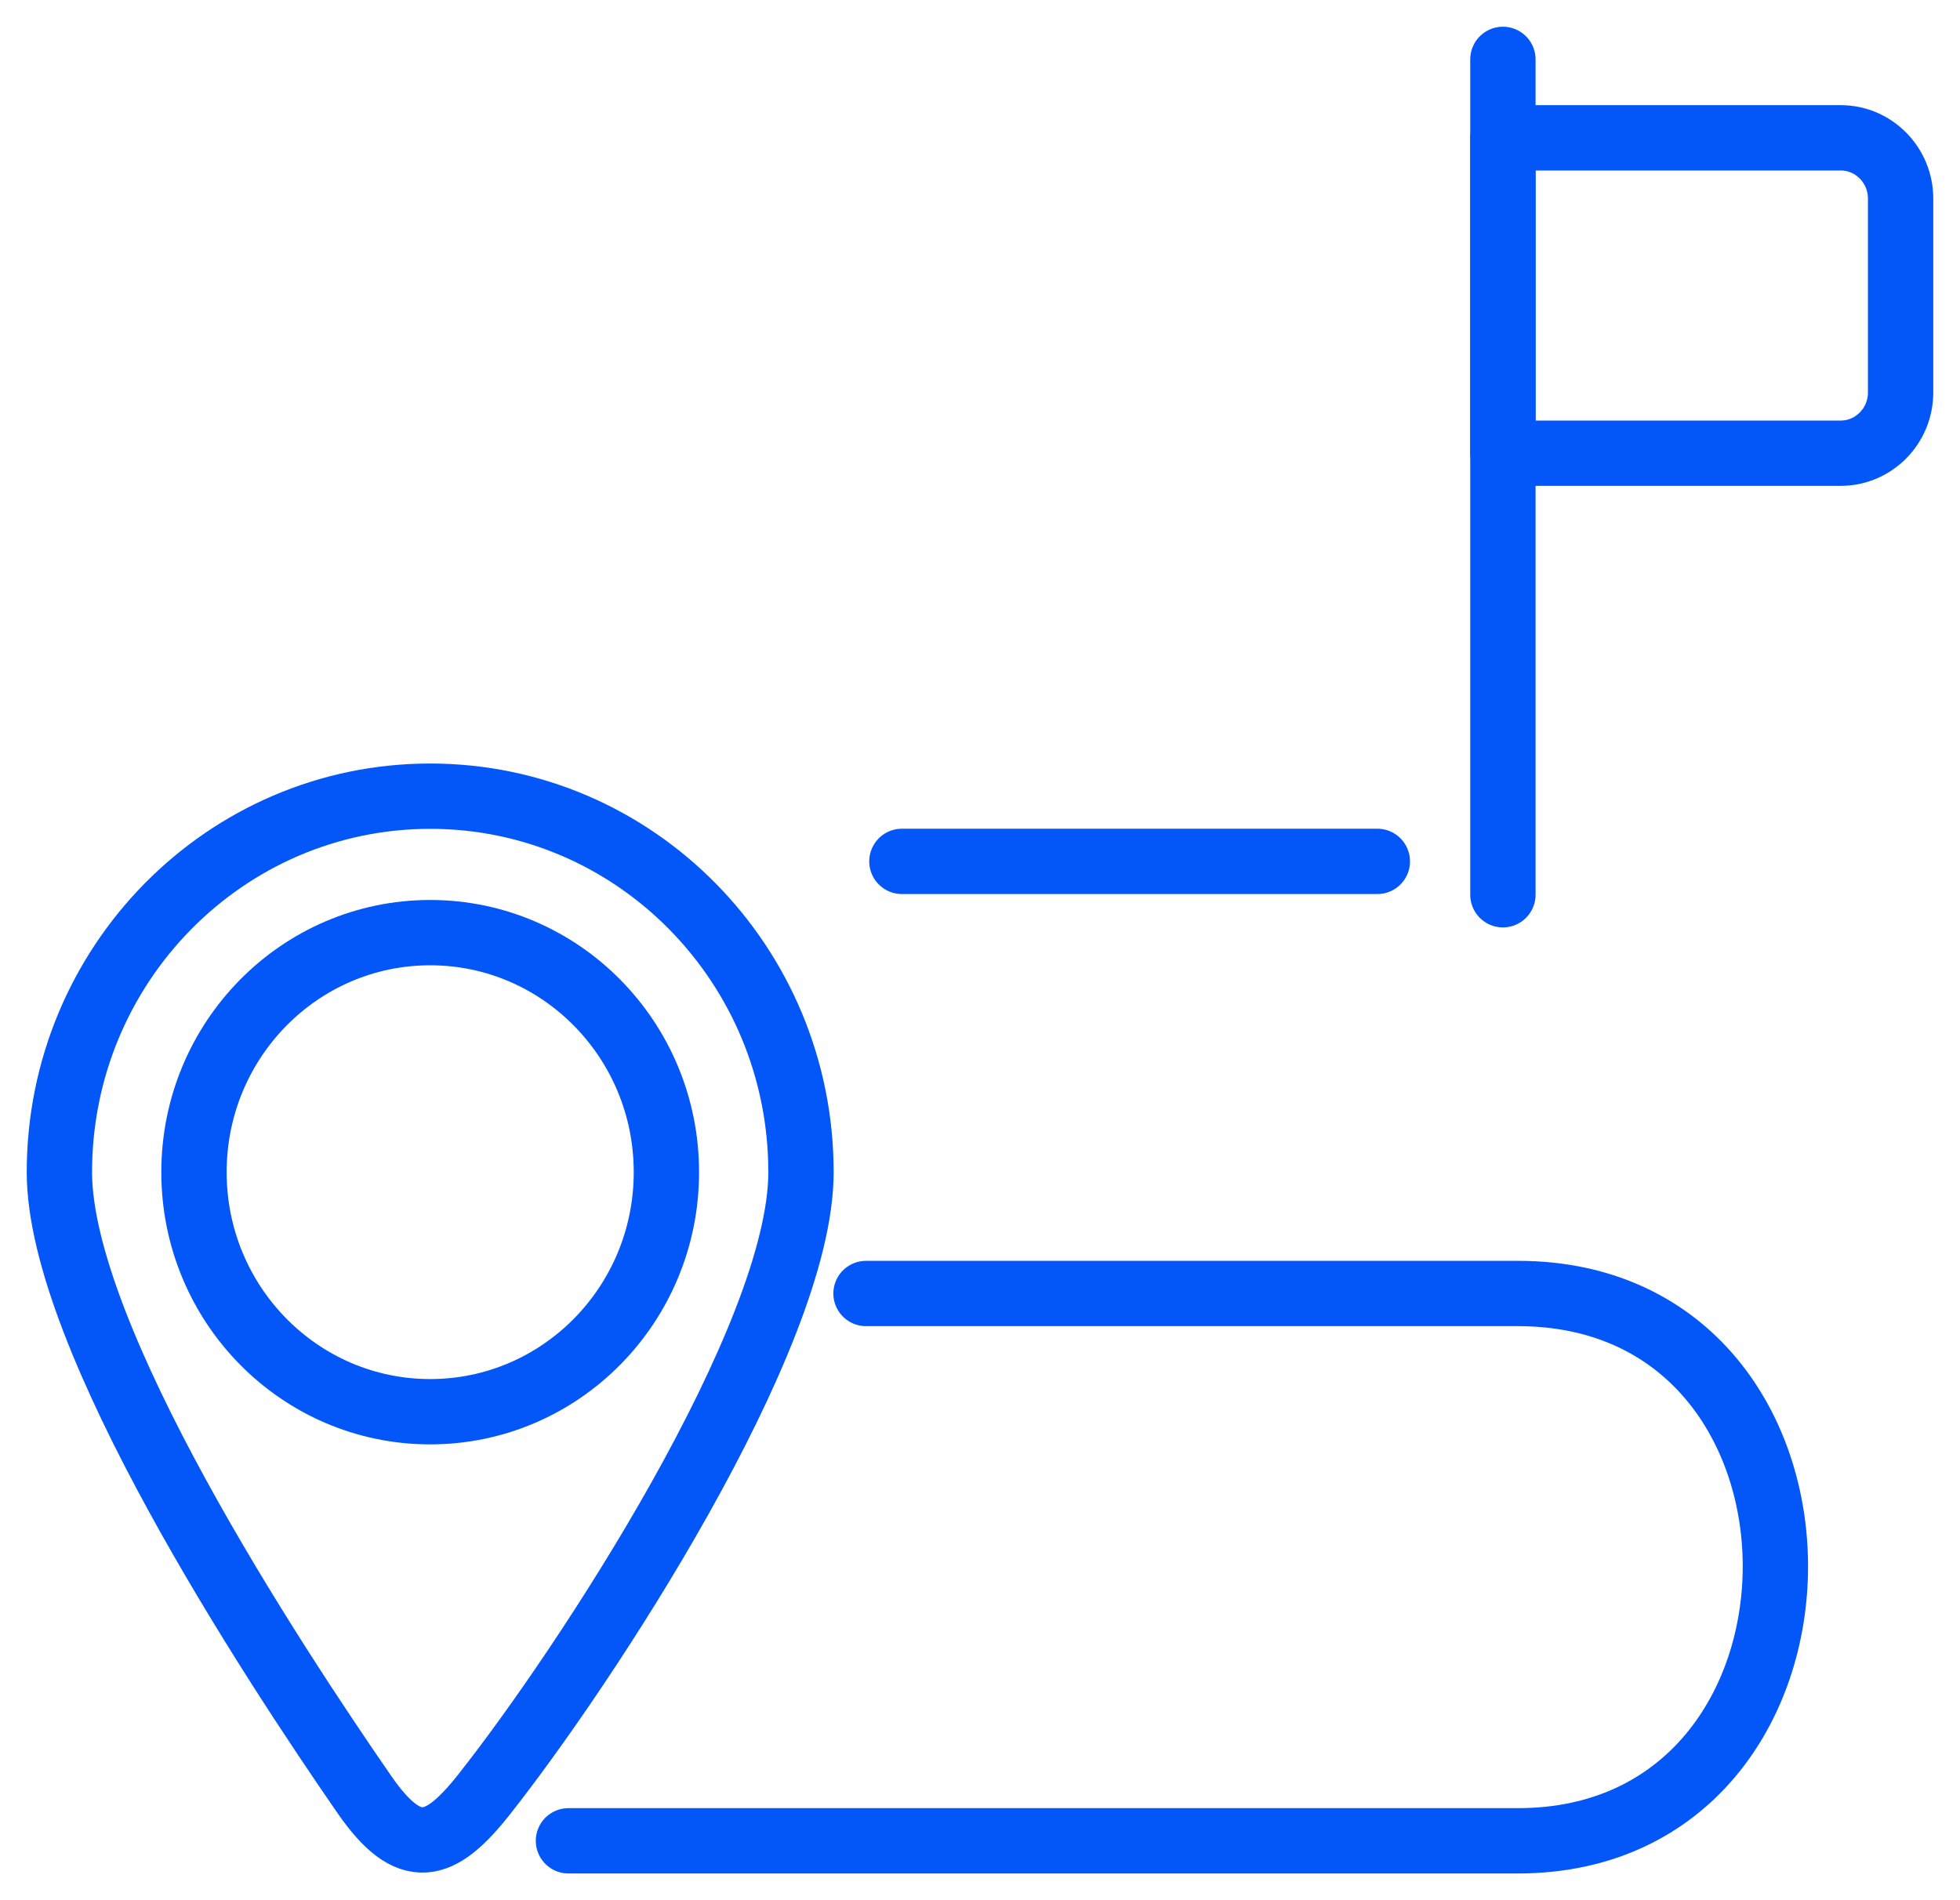
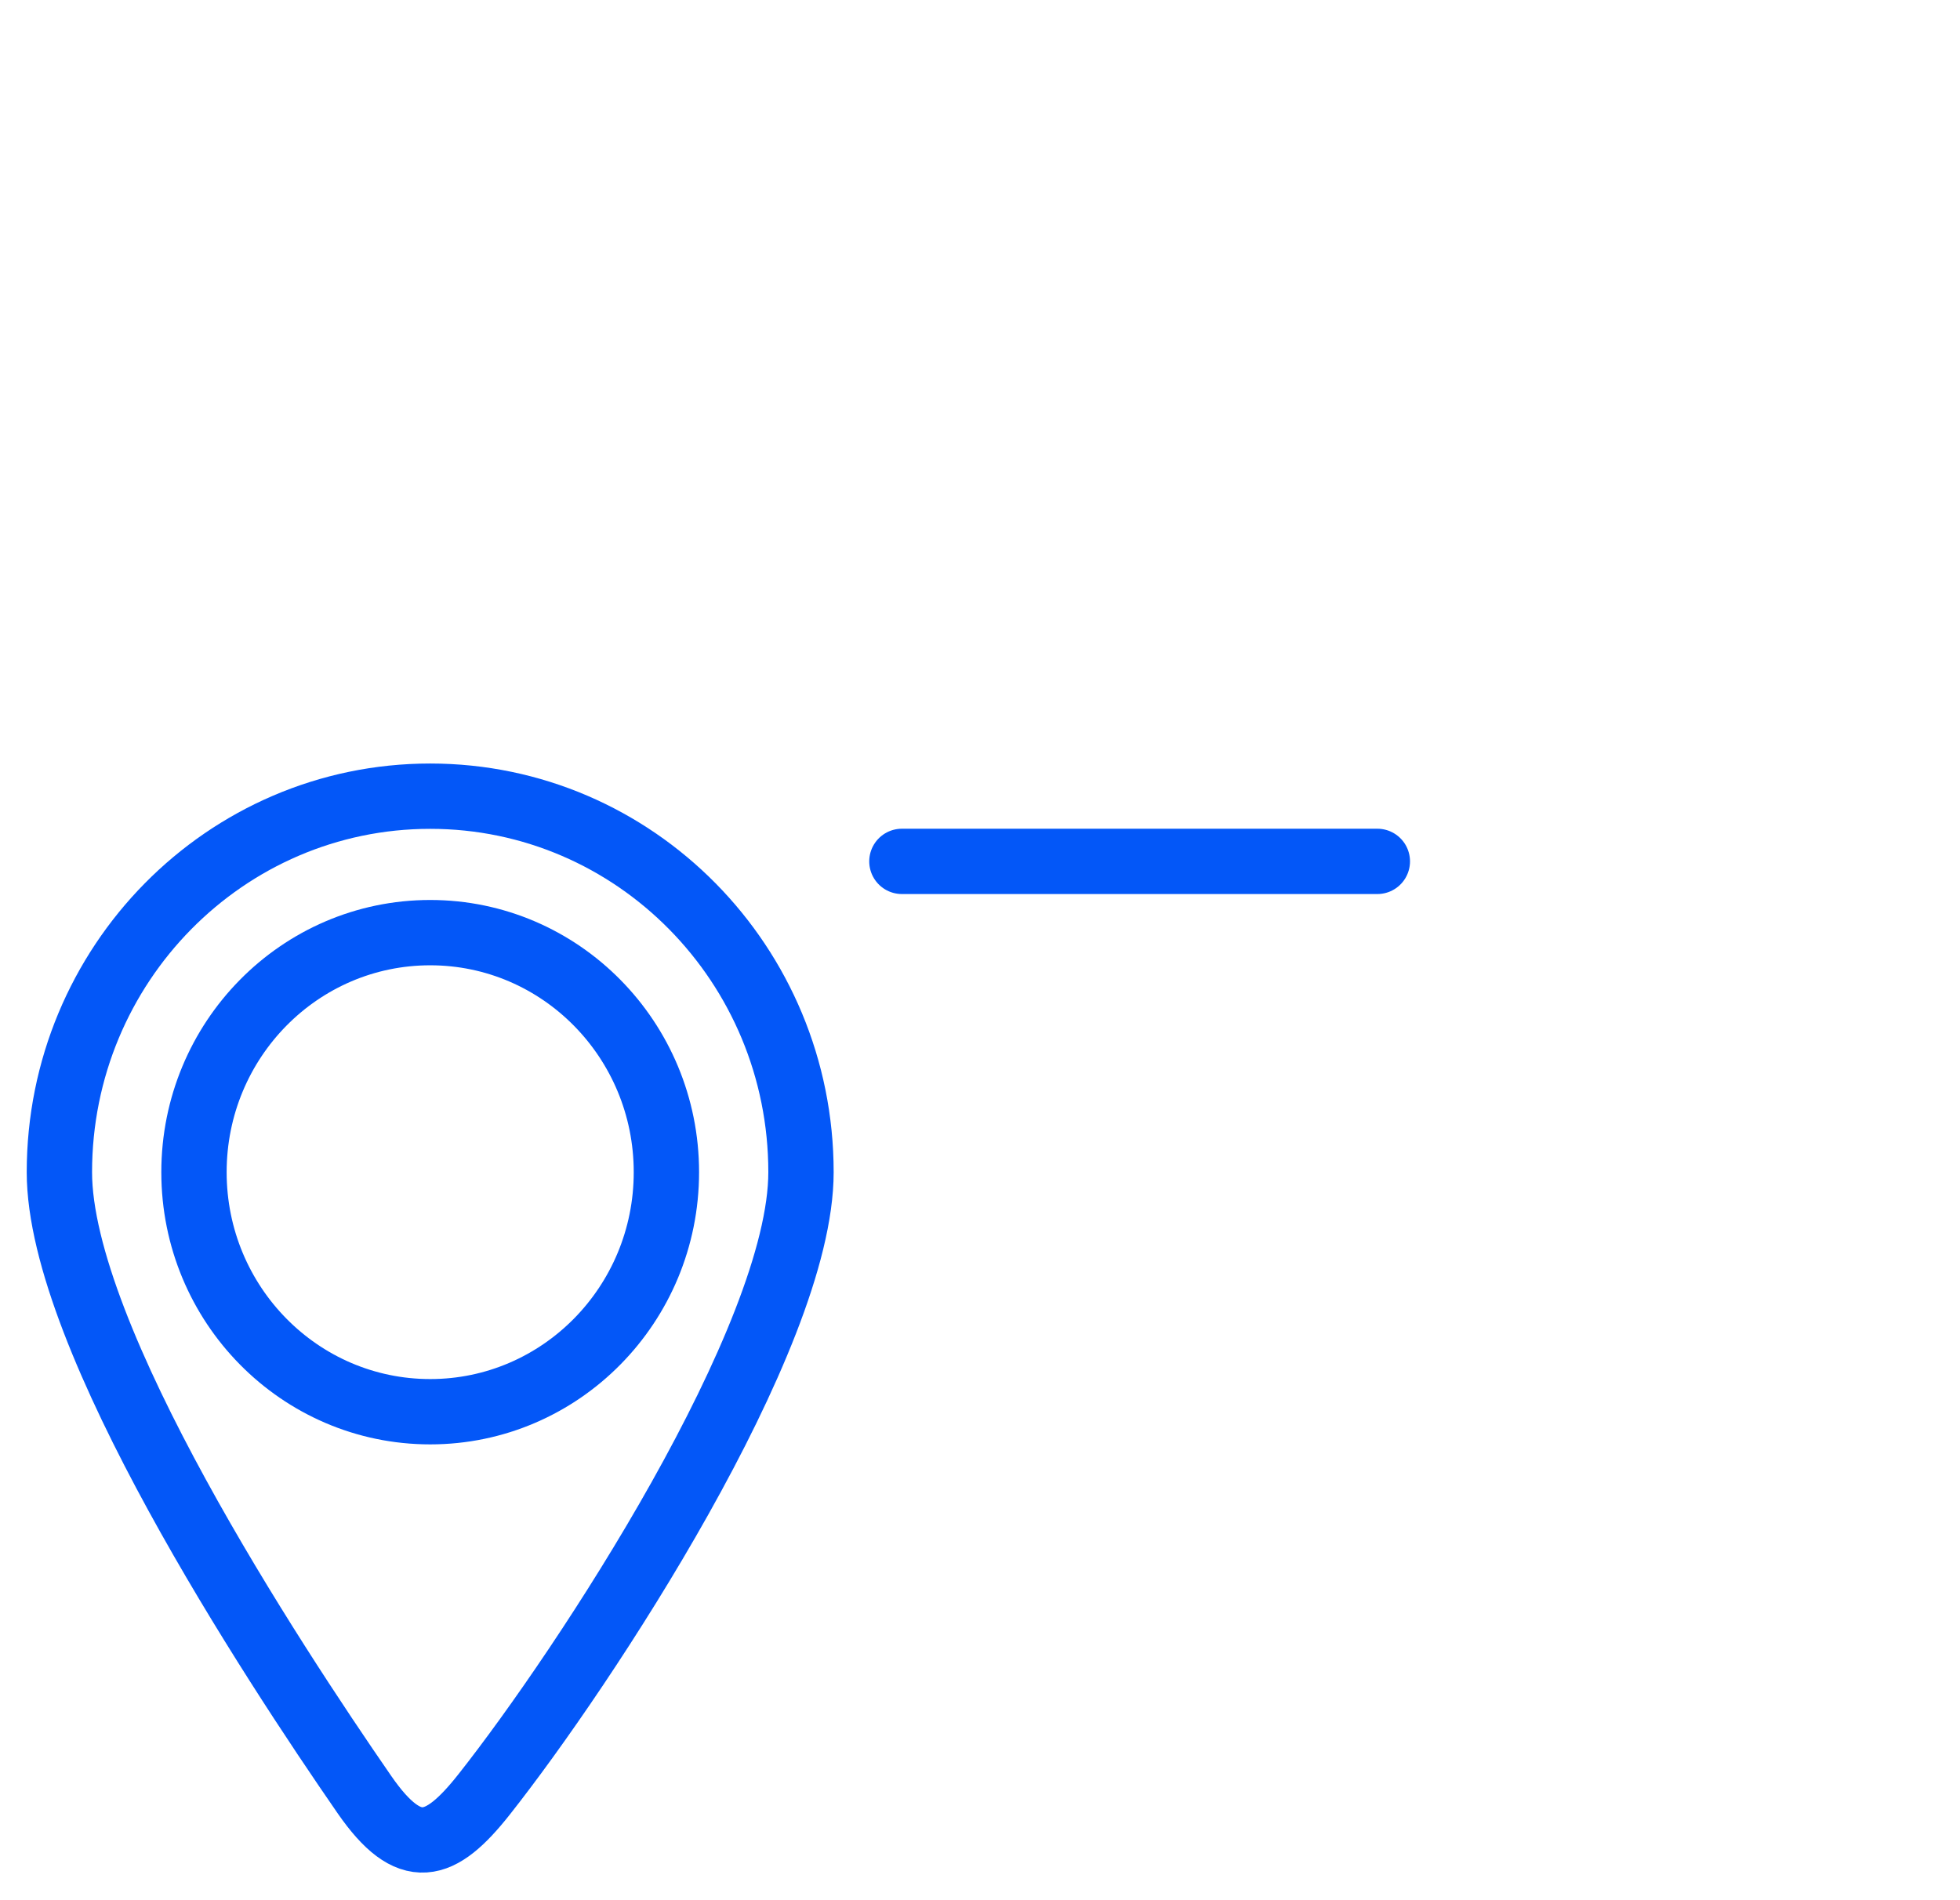
<svg xmlns="http://www.w3.org/2000/svg" width="33" height="32" viewBox="0 0 33 32" fill="none">
  <path d="M7.243 23.774C9.439 23.774 11.22 21.968 11.22 19.74C11.22 17.512 9.439 15.706 7.243 15.706C5.046 15.706 3.266 17.512 3.266 19.74C3.266 21.968 5.046 23.774 7.243 23.774Z" stroke="#0357F8" stroke-width="1.1" stroke-miterlimit="22.926" stroke-linecap="round" stroke-linejoin="round" />
  <path fill-rule="evenodd" clip-rule="evenodd" d="M7.243 13.408C10.691 13.408 13.486 16.243 13.486 19.74C13.486 22.538 9.836 28.086 8.149 30.221C7.41 31.156 6.896 31.321 6.135 30.221C4.571 27.957 1 22.523 1 19.74C1 16.243 3.795 13.408 7.243 13.408H7.243Z" stroke="#0357F8" stroke-width="1.1" stroke-miterlimit="22.926" stroke-linecap="round" stroke-linejoin="round" />
-   <path d="M9.571 31H25.556C31.314 31 31.36 21.783 25.556 21.783H14.581" stroke="#0357F8" stroke-width="1.1" stroke-miterlimit="7.661" stroke-linecap="round" stroke-linejoin="round" stroke-dasharray="90 34" />
  <path d="M15.185 14.506H23.19" stroke="#0357F8" stroke-width="1.1" stroke-miterlimit="7.661" stroke-linecap="round" stroke-linejoin="round" stroke-dasharray="90 34" />
-   <path fill-rule="evenodd" clip-rule="evenodd" d="M25.304 2.321H30.993C31.547 2.321 32 2.781 32 3.343V6.611C32 7.173 31.547 7.632 30.993 7.632H25.304V2.322V2.321Z" stroke="#0357F8" stroke-width="1.1" stroke-miterlimit="22.926" stroke-linecap="round" stroke-linejoin="round" />
-   <path d="M25.304 15.068V1" stroke="#0357F8" stroke-width="1.1" stroke-miterlimit="22.926" stroke-linecap="round" stroke-linejoin="round" />
</svg>